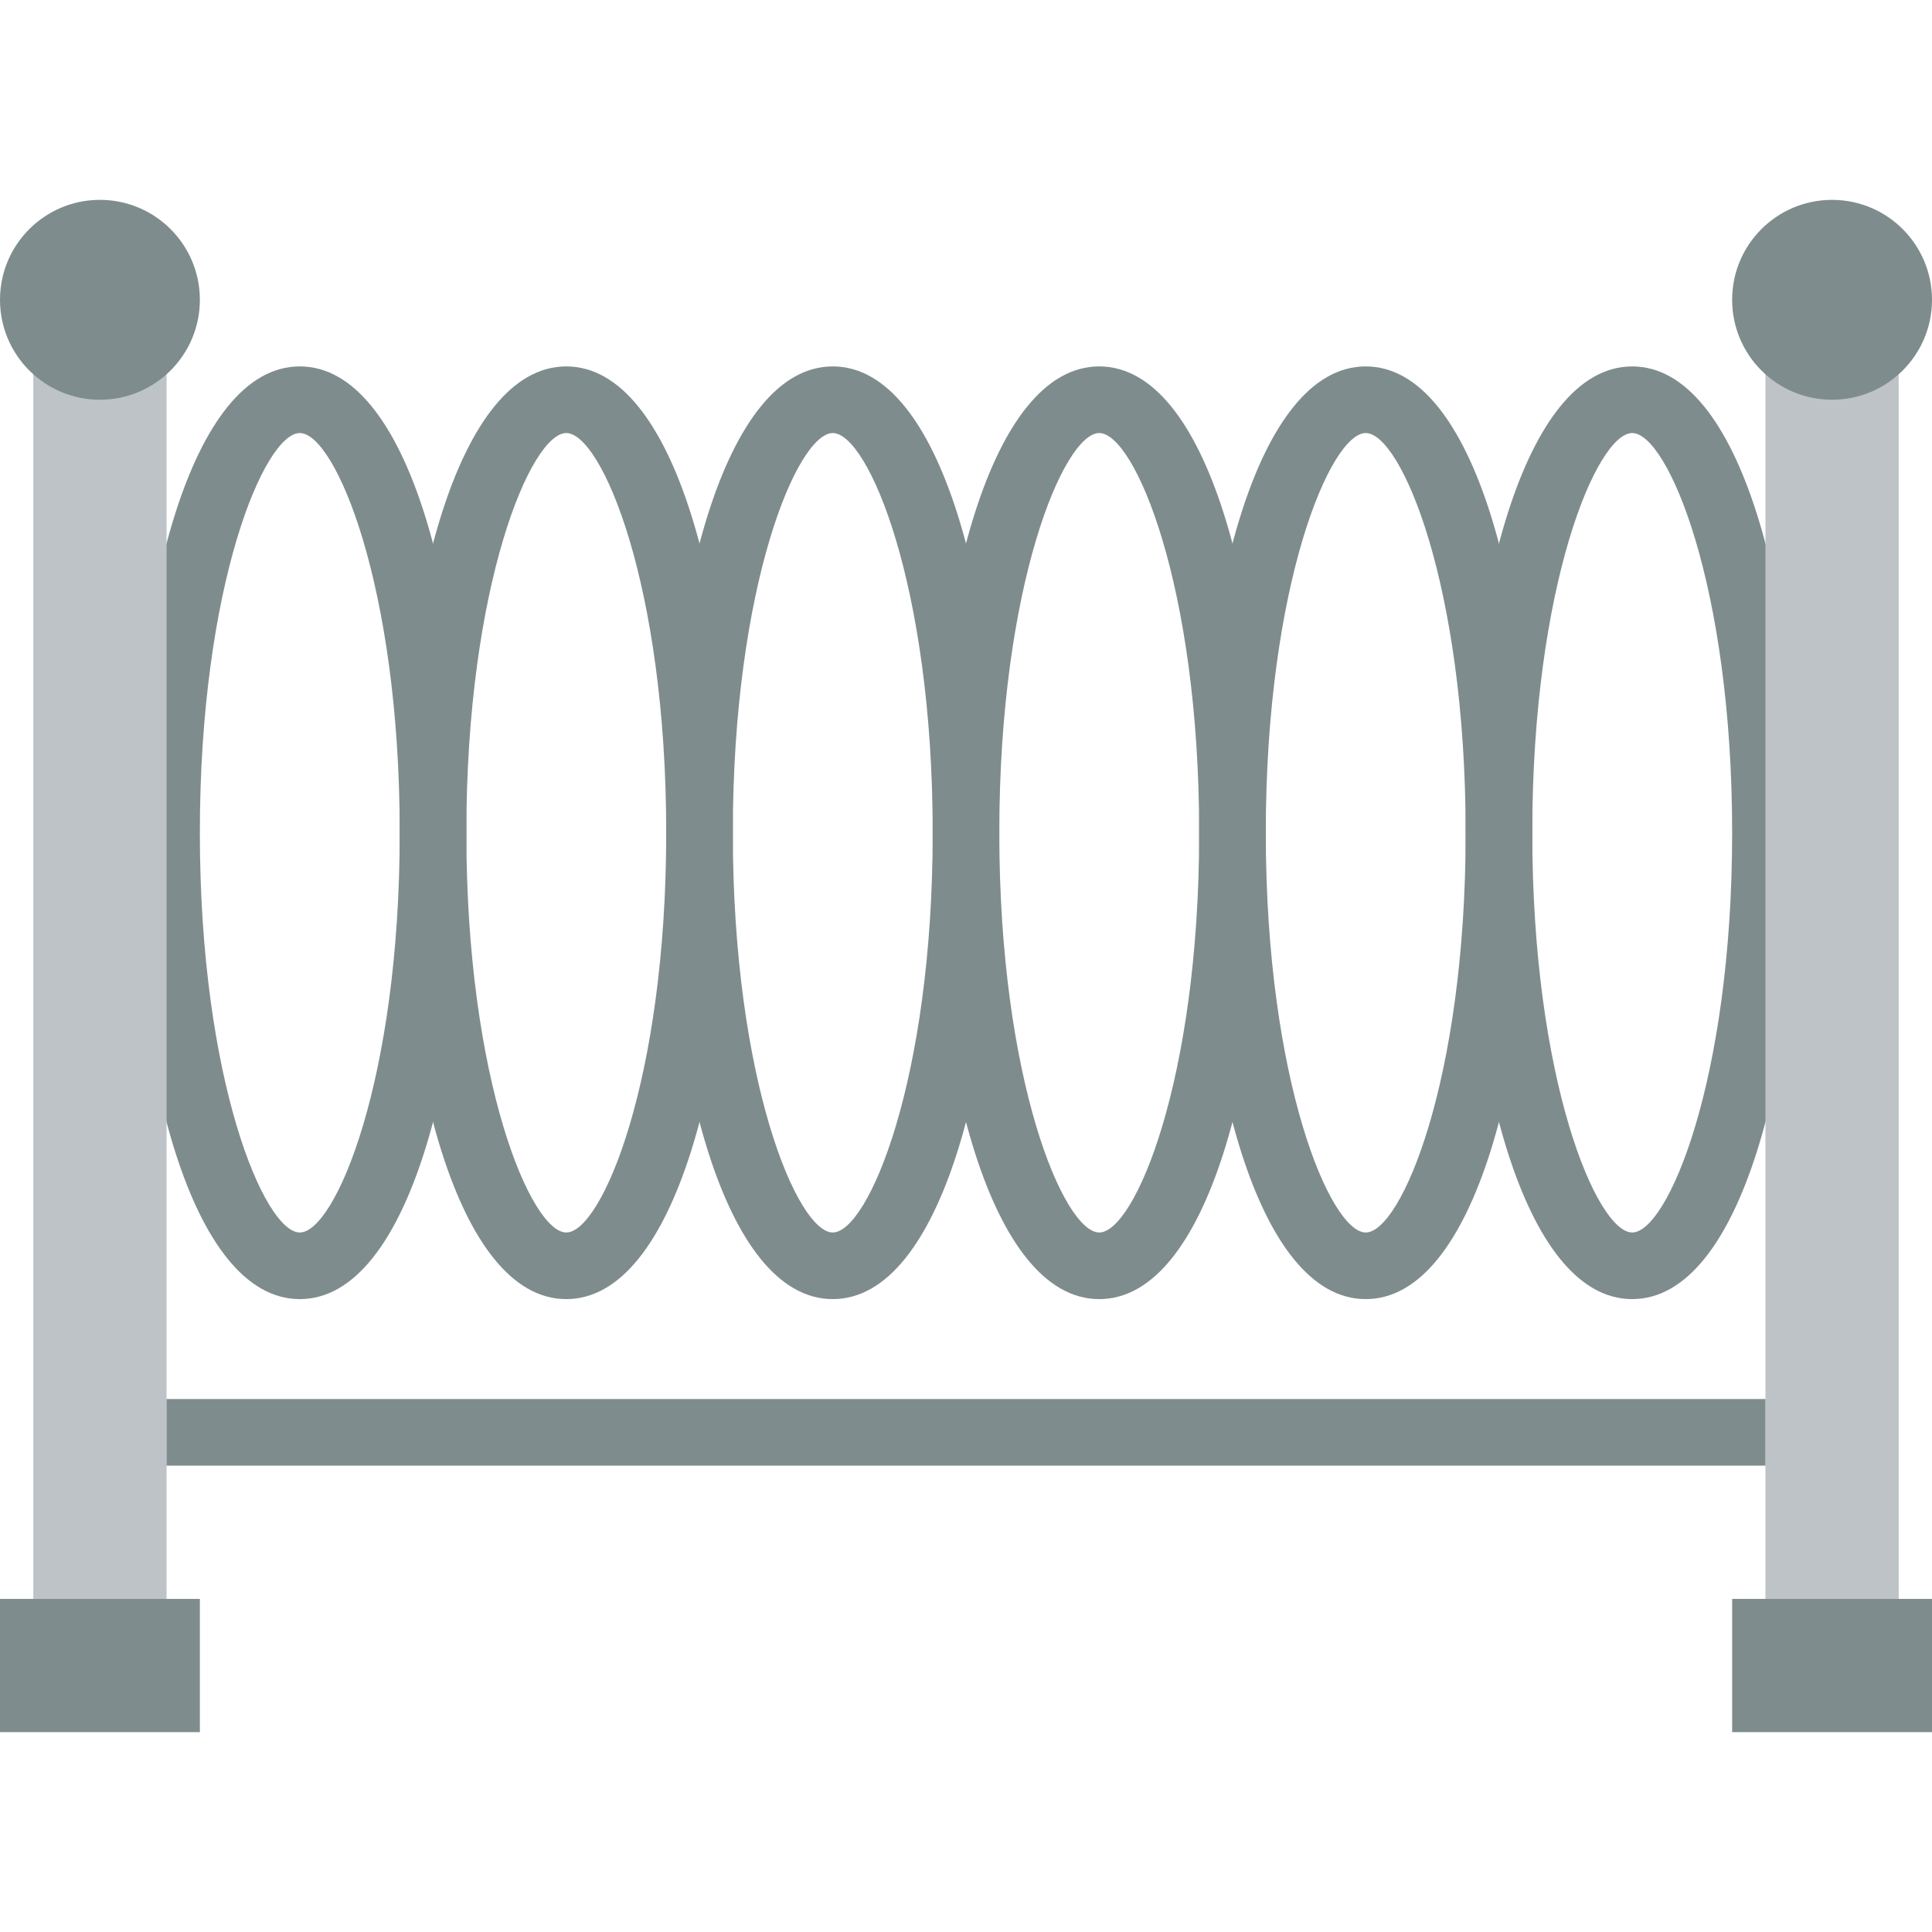
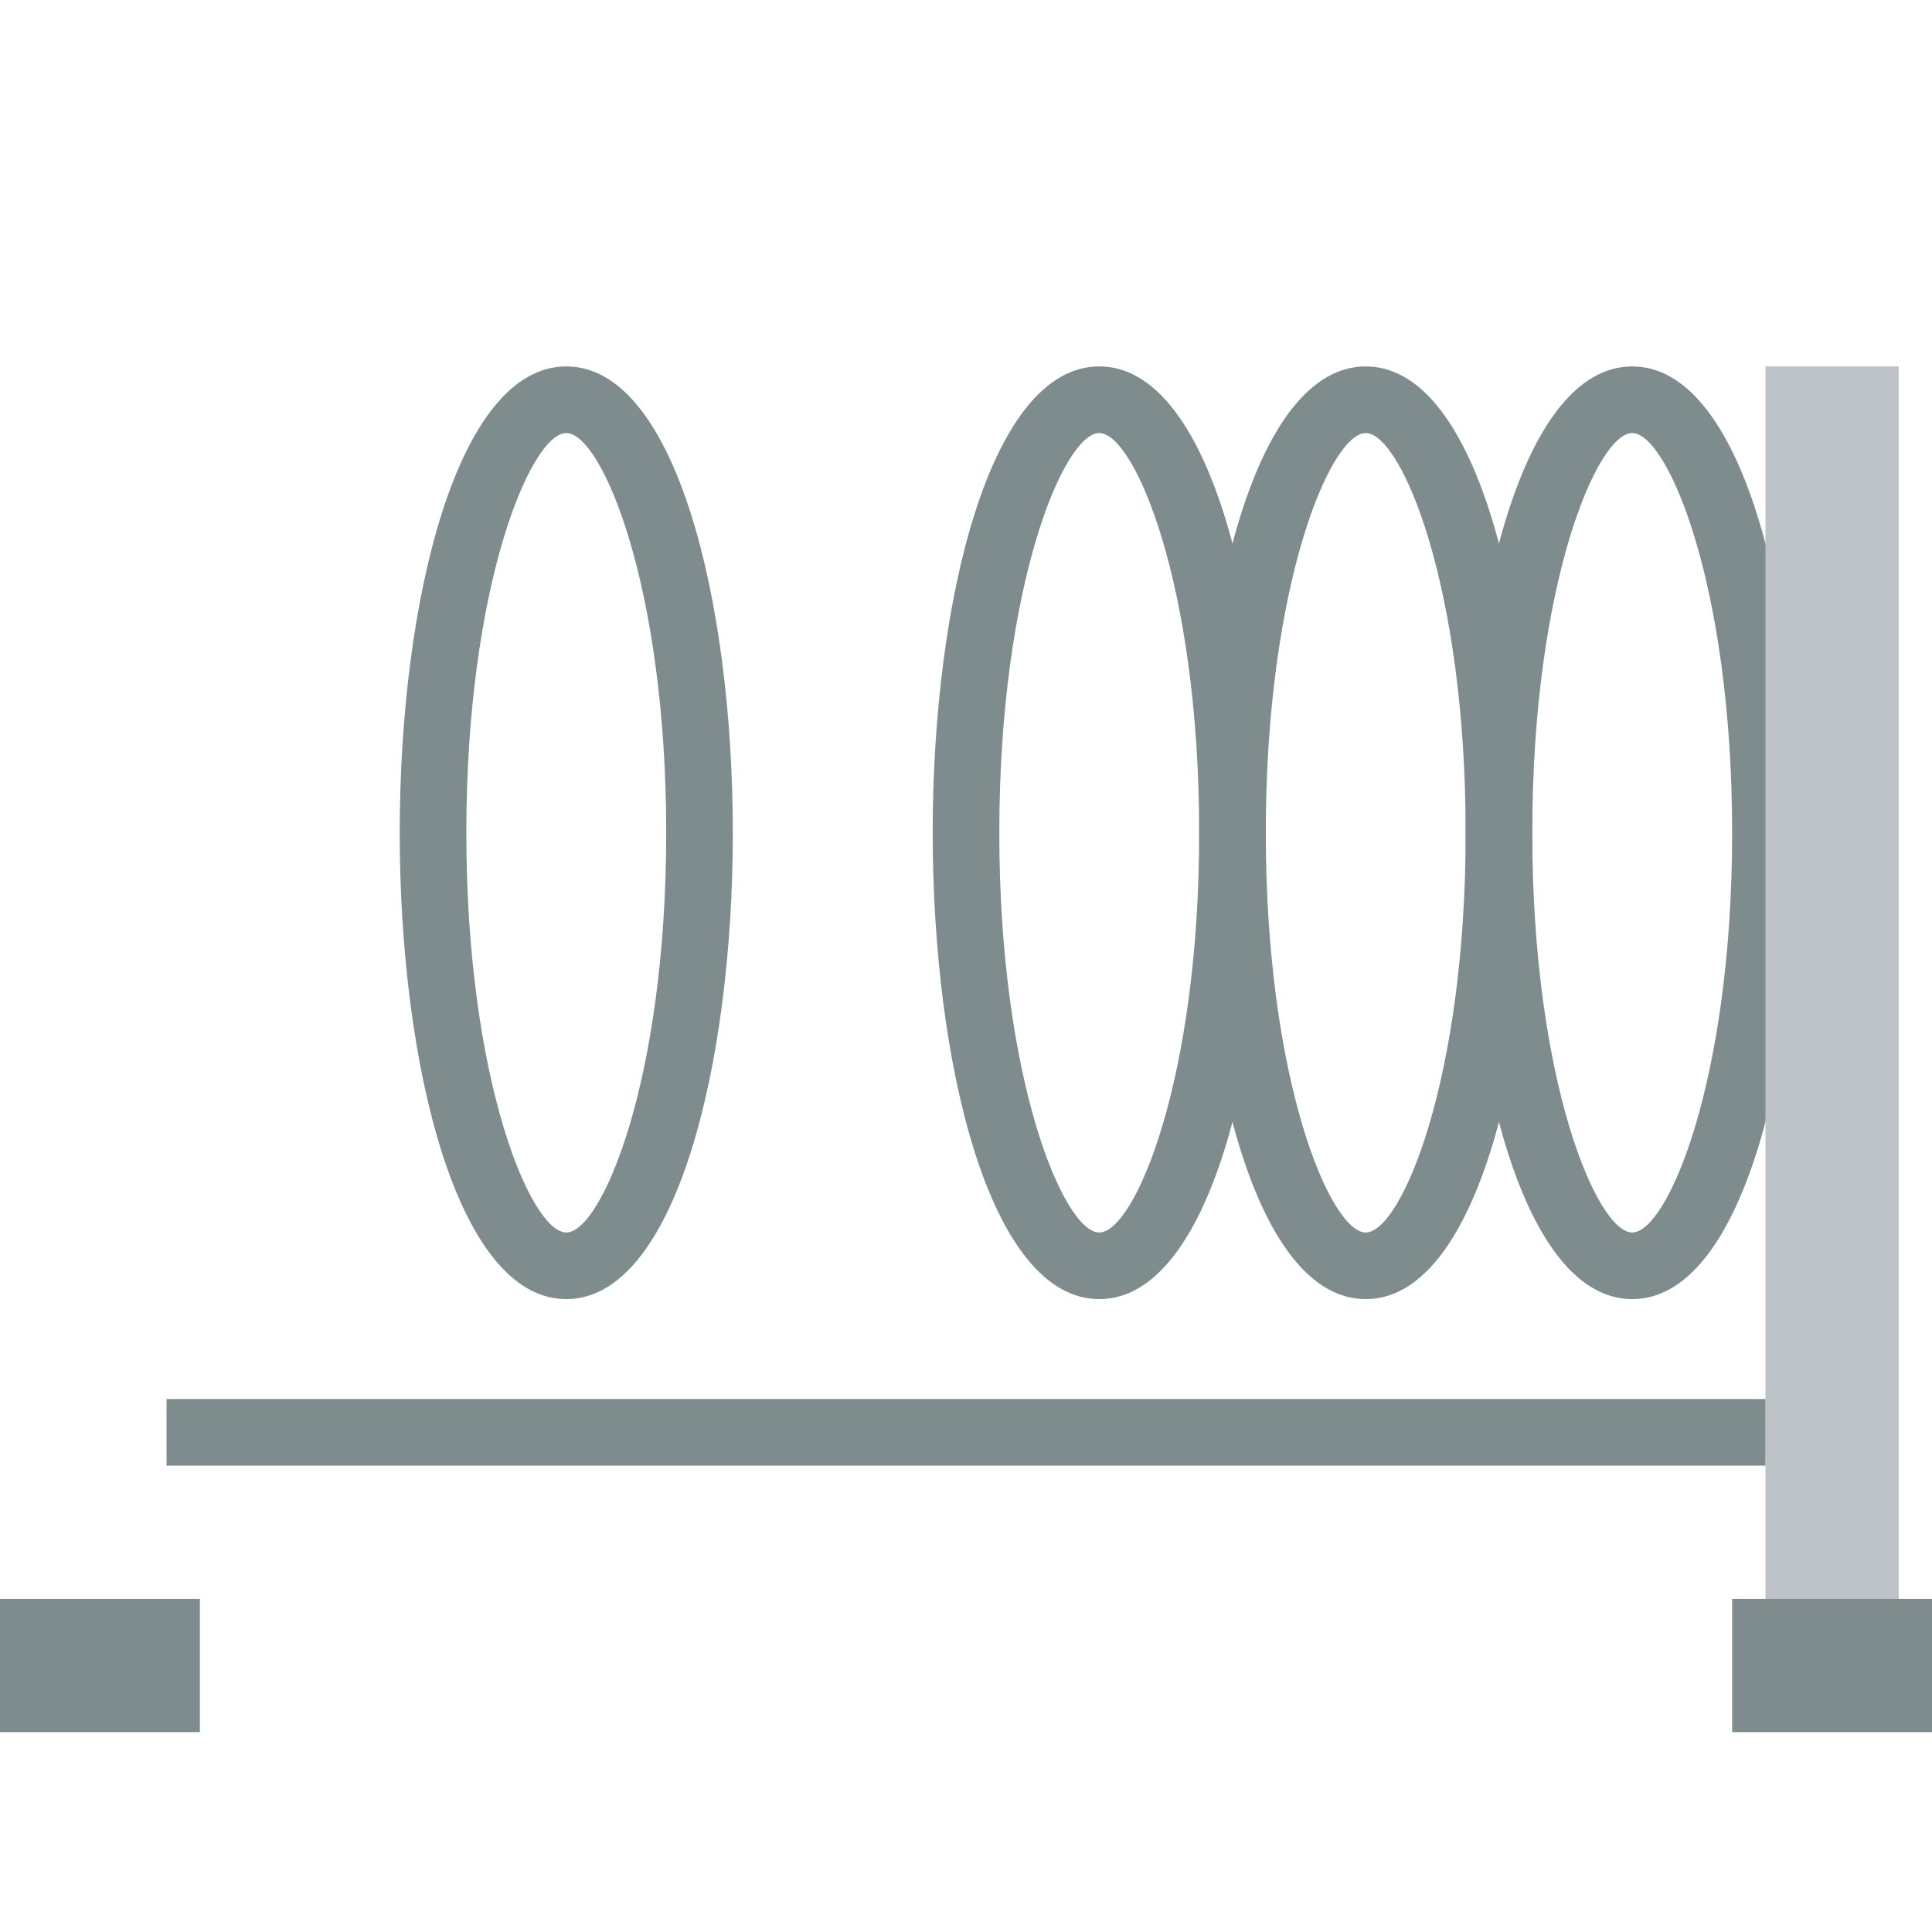
<svg xmlns="http://www.w3.org/2000/svg" height="800px" width="800px" version="1.1" id="Layer_1" viewBox="0 0 512 512" xml:space="preserve">
  <g transform="translate(0 -1)">
    <g>
-       <path style="fill:#7F8C8D;" d="M79.448,115.76c-9.34,0-26.483,40.218-26.483,105.931s17.143,105.931,26.483,105.931    s26.483-40.218,26.483-105.931S88.788,115.76,79.448,115.76 M79.448,345.277c-28.972,0-44.138-62.173-44.138-123.586    S50.476,98.105,79.448,98.105s44.138,62.173,44.138,123.586S108.42,345.277,79.448,345.277" />
      <path style="fill:#7F8C8D;" d="M150.069,115.76c-9.34,0-26.483,40.218-26.483,105.931s17.143,105.931,26.483,105.931    s26.483-40.218,26.483-105.931S159.409,115.76,150.069,115.76 M150.069,345.277c-28.972,0-44.138-62.173-44.138-123.586    s15.166-123.586,44.138-123.586s44.138,62.173,44.138,123.586S179.041,345.277,150.069,345.277" />
-       <path style="fill:#7F8C8D;" d="M220.69,115.76c-9.34,0-26.483,40.218-26.483,105.931s17.143,105.931,26.483,105.931    c9.34,0,26.483-40.218,26.483-105.931S230.029,115.76,220.69,115.76 M220.69,345.277c-28.972,0-44.138-62.173-44.138-123.586    S191.718,98.105,220.69,98.105s44.138,62.173,44.138,123.586S249.662,345.277,220.69,345.277" />
      <path style="fill:#7F8C8D;" d="M291.31,115.76c-9.34,0-26.483,40.218-26.483,105.931s17.143,105.931,26.483,105.931    c9.34,0,26.483-40.218,26.483-105.931S300.65,115.76,291.31,115.76 M291.31,345.277c-28.972,0-44.138-62.173-44.138-123.586    S262.338,98.105,291.31,98.105c28.972,0,44.138,62.173,44.138,123.586S320.283,345.277,291.31,345.277" />
      <path style="fill:#7F8C8D;" d="M361.931,115.76c-9.34,0-26.483,40.218-26.483,105.931s17.143,105.931,26.483,105.931    s26.483-40.218,26.483-105.931S371.271,115.76,361.931,115.76 M361.931,345.277c-28.972,0-44.138-62.173-44.138-123.586    s15.166-123.586,44.138-123.586c28.972,0,44.138,62.173,44.138,123.586S390.903,345.277,361.931,345.277" />
      <path style="fill:#7F8C8D;" d="M432.552,115.76c-9.34,0-26.483,40.218-26.483,105.931s17.143,105.931,26.483,105.931    s26.483-40.218,26.483-105.931S441.891,115.76,432.552,115.76 M432.552,345.277c-28.972,0-44.138-62.173-44.138-123.586    S403.58,98.105,432.552,98.105c28.972,0,44.138,62.173,44.138,123.586S461.524,345.277,432.552,345.277" />
    </g>
    <g>
-       <polygon style="fill:#BDC3C7;" points="8.828,424.723 44.138,424.723 44.138,98.102 8.828,98.102   " />
      <polygon style="fill:#BDC3C7;" points="467.862,424.723 503.172,424.723 503.172,98.102 467.862,98.102   " />
    </g>
    <g>
      <polygon style="fill:#7F8C8D;" points="0,460.033 52.966,460.033 52.966,424.723 0,424.723   " />
      <polygon style="fill:#7F8C8D;" points="459.034,460.033 512,460.033 512,424.723 459.034,424.723   " />
      <polygon style="fill:#7F8C8D;" points="44.138,389.412 467.862,389.412 467.862,371.757 44.138,371.757   " />
-       <path style="fill:#7F8C8D;" d="M52.966,80.45c0,14.627-11.855,26.483-26.483,26.483S0,95.077,0,80.45s11.855-26.483,26.483-26.483    S52.966,65.822,52.966,80.45" />
-       <path style="fill:#7F8C8D;" d="M512,80.45c0,14.627-11.855,26.483-26.483,26.483s-26.483-11.855-26.483-26.483    s11.855-26.483,26.483-26.483S512,65.822,512,80.45" />
    </g>
  </g>
</svg>